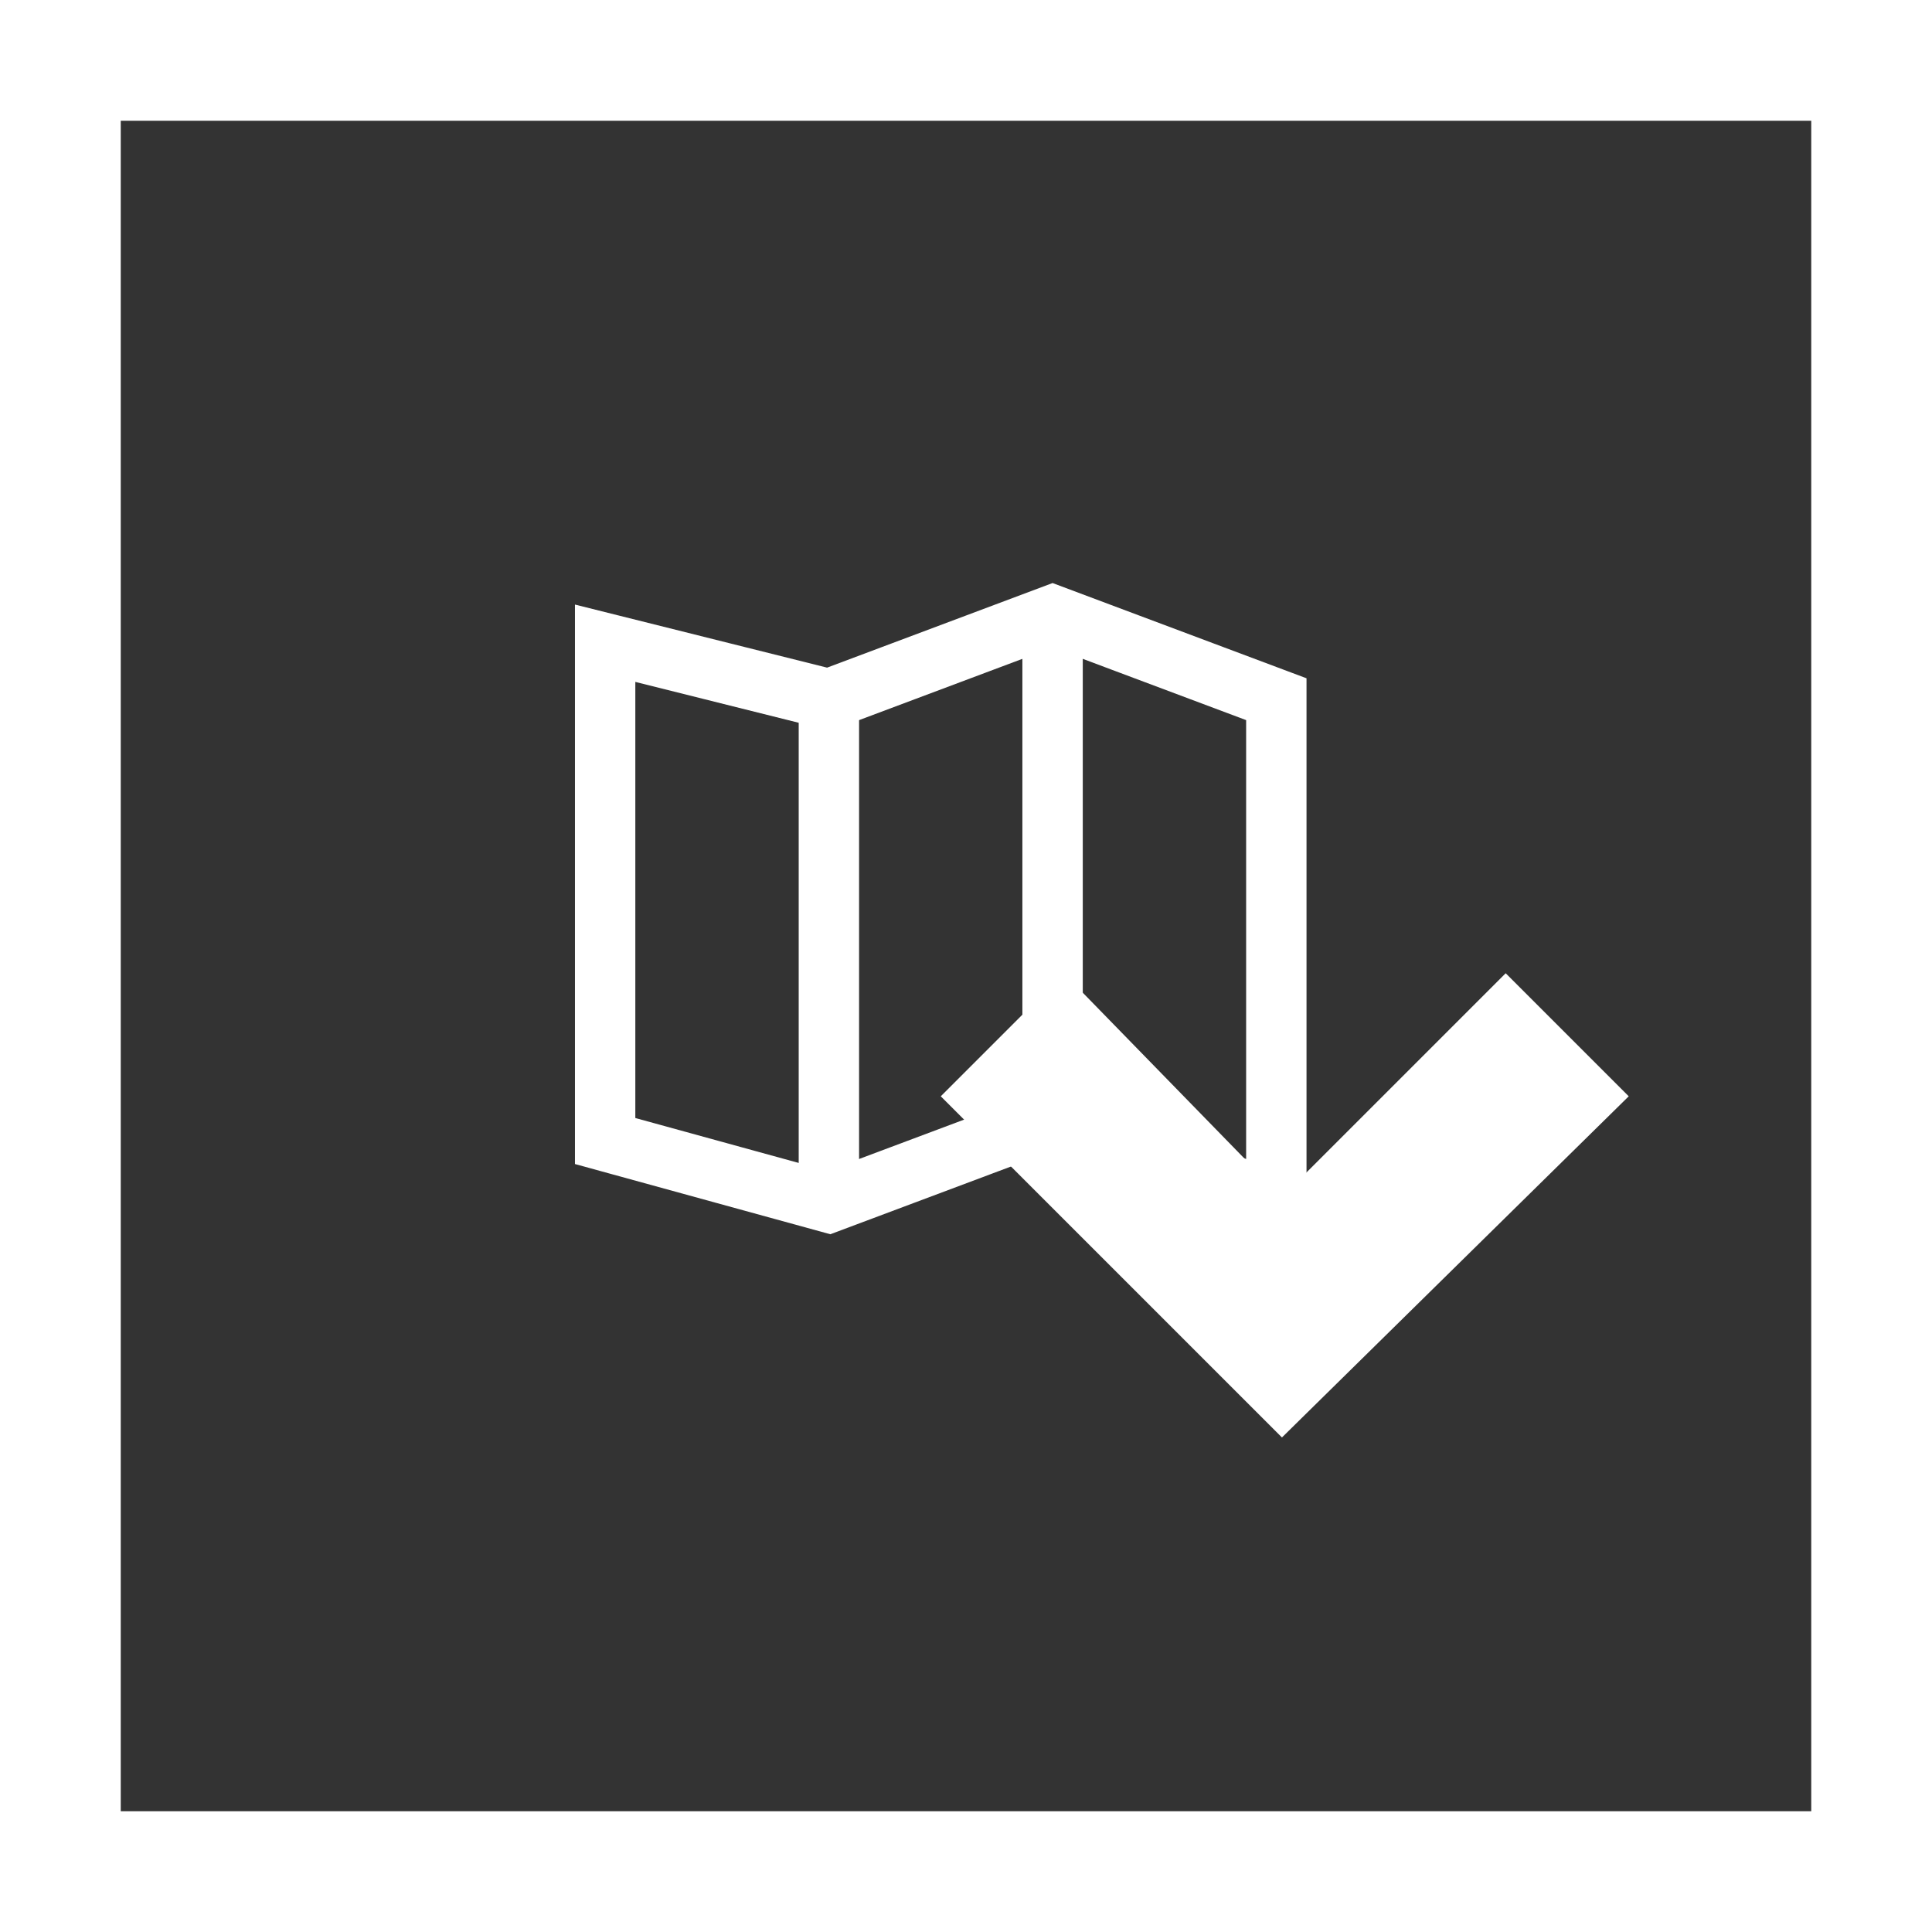
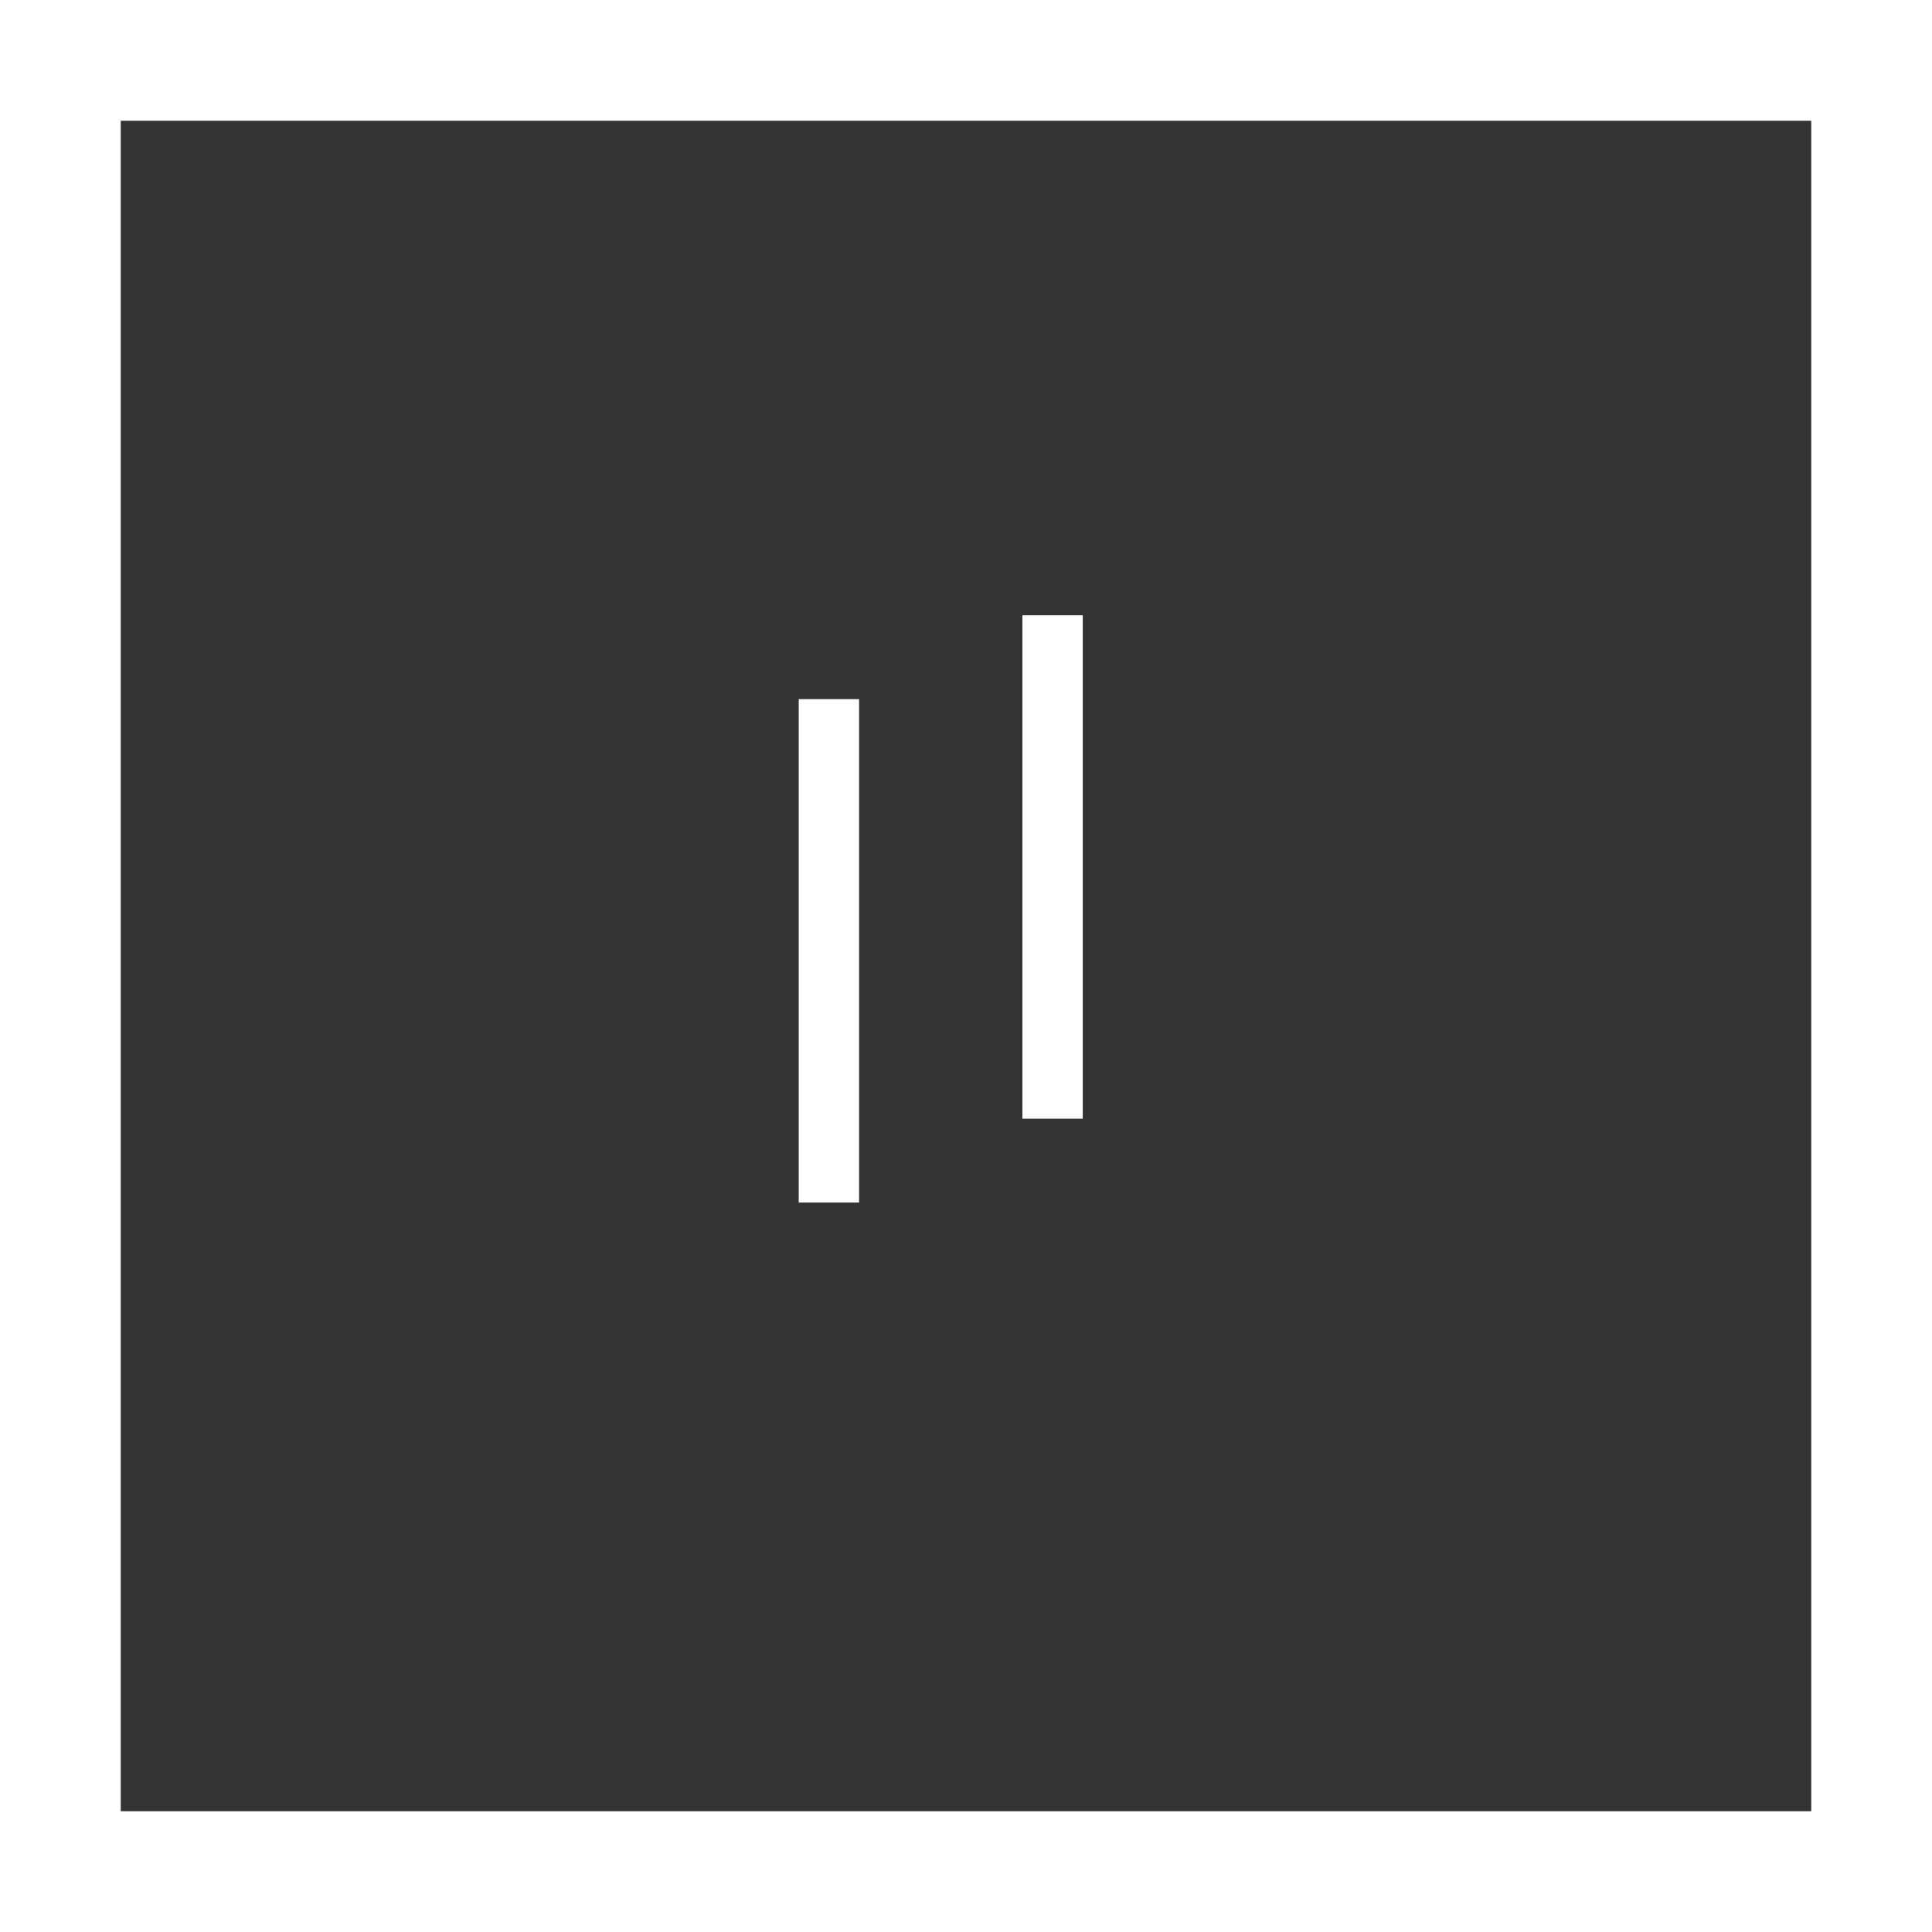
<svg xmlns="http://www.w3.org/2000/svg" width="32" height="32" viewBox="0 0 32 32" fill="none">
  <rect x="0" y="0" width="32" height="32" fill="#333333" stroke="none" />
  <rect x="1" y="1" width="30" height="30" stroke="white" stroke-width="2" />
-   <path d="M10.023 18.899V10.654L13.729 11.581L17.434 10.191L21.14 11.581V19.918L17.434 18.529L13.729 19.918L10.023 18.899Z" stroke="white" />
-   <path d="M26.977 18.158L24.939 16.12L21.233 19.826L17.62 16.12L15.582 18.158L21.233 23.809L26.977 18.158Z" fill="white" />
  <path d="M13.729 11.58V19.918" stroke="white" />
  <path d="M17.434 10.191V18.529" stroke="white" />
</svg>